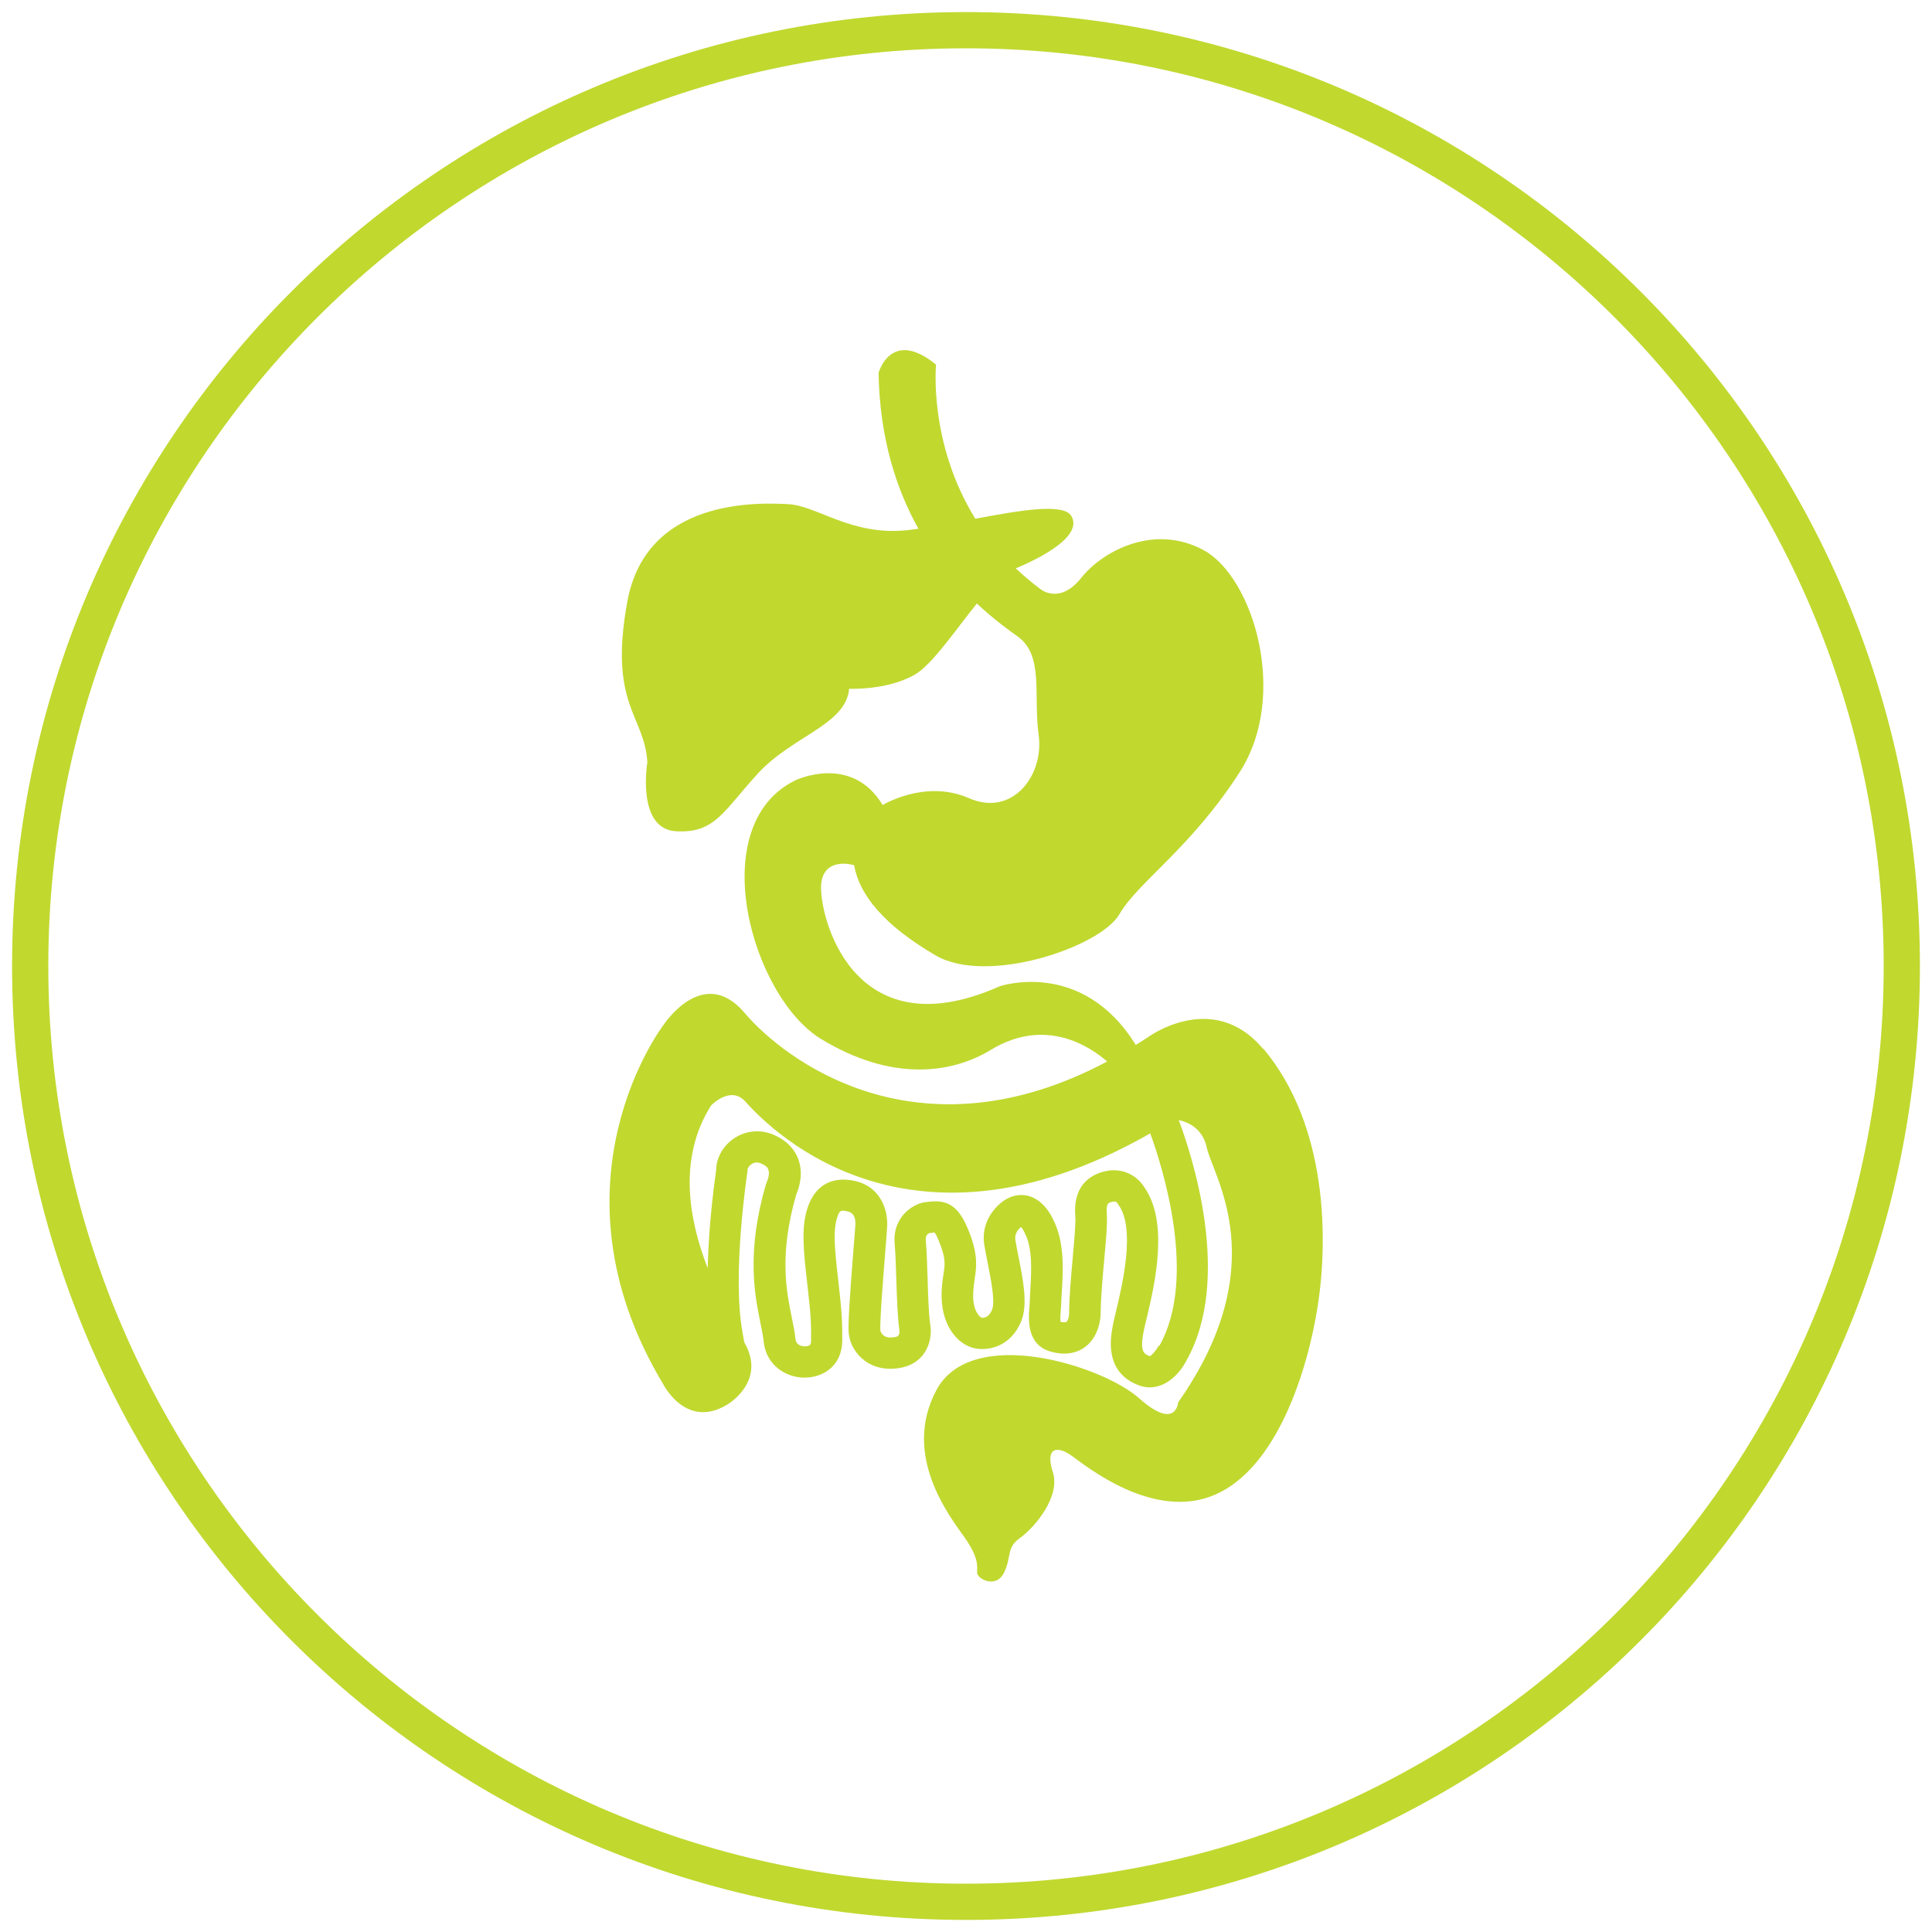
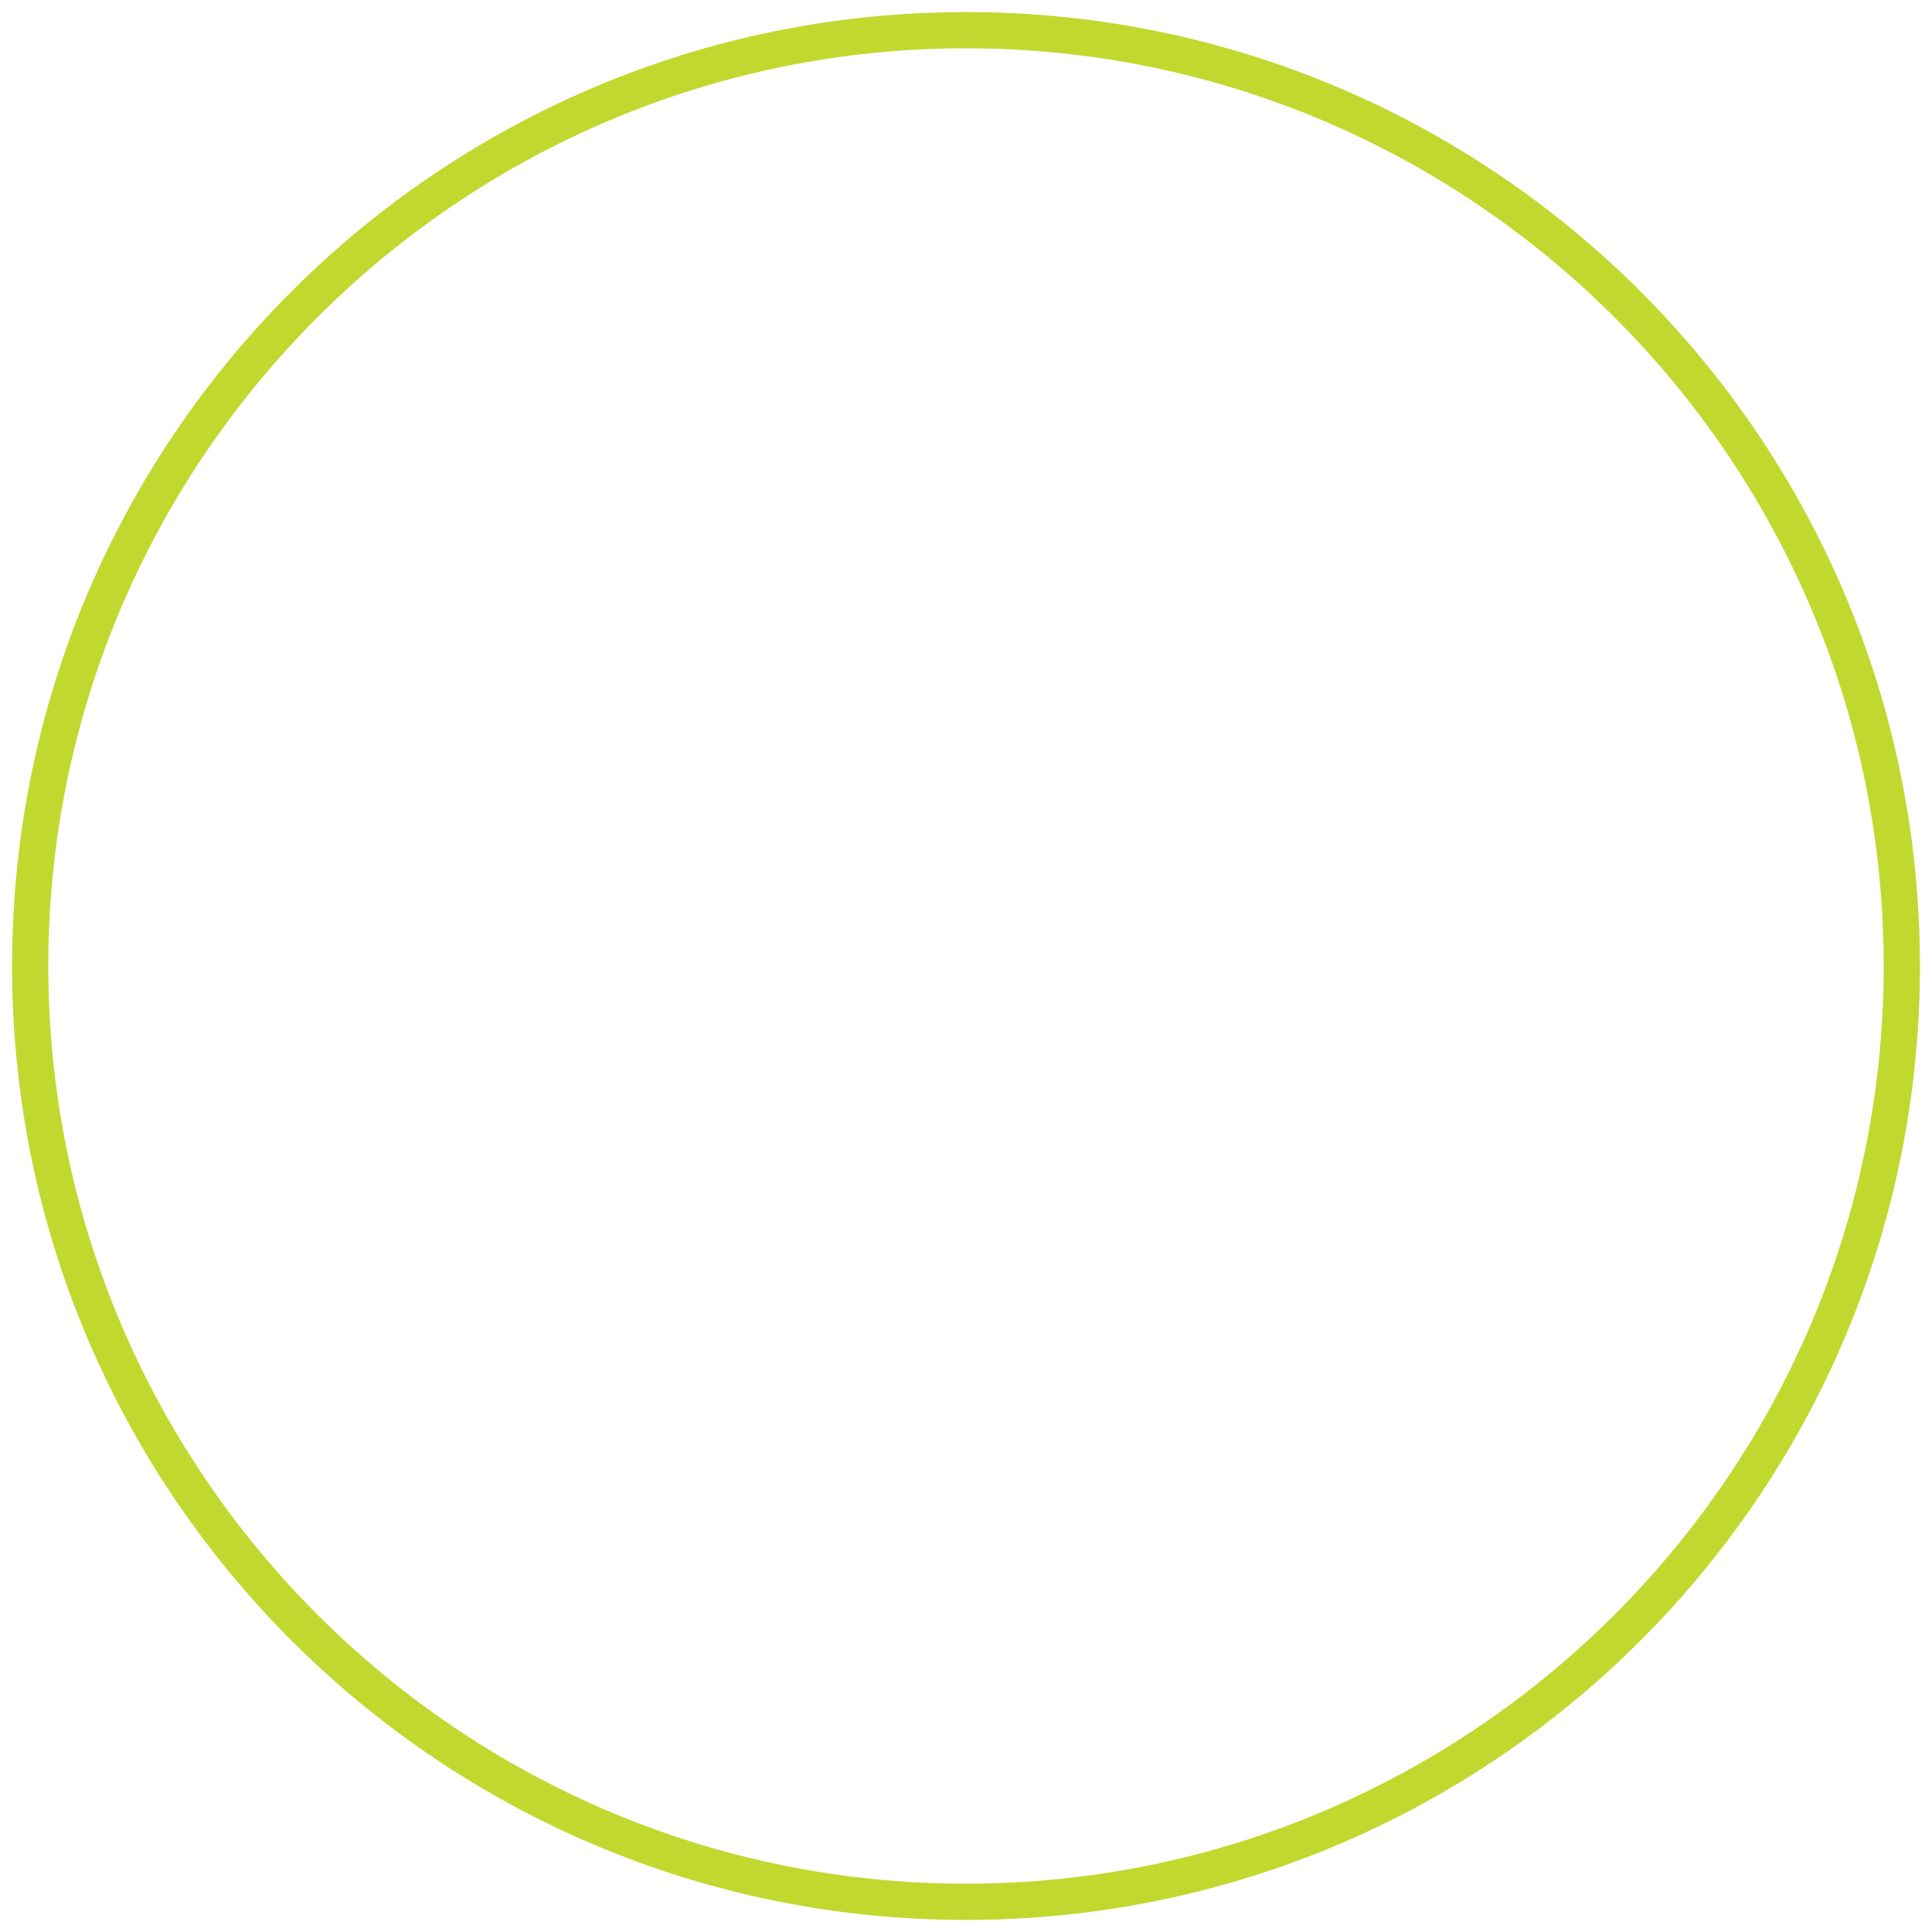
<svg xmlns="http://www.w3.org/2000/svg" id="Layer_1" data-name="Layer 1" viewBox="0 0 160 160">
  <defs>
    <style>
      .cls-1 {
        fill: #c1d82f;
      }
    </style>
  </defs>
  <g id="Amyloidosis">
    <g id="_Ellipse_" data-name="&amp;lt;Ellipse&amp;gt;">
      <path class="cls-1" d="M80,4c41.91,0,76,34.09,76,76s-34.09,76-76,76S4,121.91,4,80,38.09,4,80,4M80,1C36.37,1,1,36.37,1,80s35.37,79,79,79,79-35.37,79-79S123.63,1,80,1h0Z" />
    </g>
-     <path class="cls-1" d="M104.62,86.88c-4.19-5-9.6-.95-9.6-.95-.32.21-.64.41-.96.61-4.45-7.2-11.27-4.86-11.27-4.86-12.4,5.52-15.03-6.2-14.78-8.5.25-2.29,2.72-1.53,2.72-1.53.45,2.49,2.49,4.98,6.75,7.47,4.26,2.49,13.63-.68,15.22-3.4,1.58-2.72,5.89-5.44,9.97-11.78,4.08-6.34,1.13-16.08-2.94-18.35-4.08-2.26-8.38,0-10.19,2.27-1.81,2.27-3.4.91-3.4.91-.73-.55-1.4-1.12-2.02-1.7,2.3-.96,5.54-2.72,4.61-4.33-.63-1.1-4.23-.48-7.96.22-3.89-6.29-3.25-12.76-3.25-12.76-3.74-3.06-4.76.68-4.76.68.09,5.42,1.48,9.65,3.3,12.91-.29.04-.58.08-.85.11-4.7.52-7.5-2.02-9.94-2.15-2.45-.12-11.75-.53-13.32,8.08-1.57,8.6,1.46,9.42,1.66,13.31,0,0-.92,5.49,2.35,5.7,3.28.2,3.98-1.72,6.84-4.82,2.86-3.09,7.27-4.01,7.52-6.98,0,0,3.14.15,5.44-1.17,1.44-.83,3.34-3.66,5.14-5.89,1.48,1.39,2.77,2.29,3.42,2.76,2.15,1.59,1.24,4.87,1.7,8.15.45,3.29-2.15,6.8-5.78,5.21-3.62-1.59-7.14.57-7.14.57-2.6-4.3-7.25-2.04-7.25-2.04-7.59,3.74-3.62,17.89,2.14,21.41,5.76,3.51,10.73,2.93,14.06.91,4.56-2.78,8.28-.23,9.64.96-15.73,8.36-26.79-.21-30.02-4.02-3.45-4.08-6.74,1.02-6.74,1.02,0,0-10.02,13.08,0,29.73,0,0,1.87,3.74,5.27,1.7,0,0,3.29-1.87,1.48-5.1-.02-.03-.04-.06-.05-.09-.04-.26-.09-.53-.14-.83-.88-4.74.38-13.07.39-13.15l.02-.13v-.13c-.01-.1.09-.33.32-.49.24-.17.51-.2.8-.07.5.21.59.43.61.51.13.34-.04.83-.1.97l-.09.22c-1.65,5.63-.94,9.18-.46,11.54.12.58.22,1.08.26,1.49.19,1.97,1.84,3.01,3.38,3.01s3.13-.97,3.13-3.09v-.32c0-.88.01-1.71-.31-4.46-.33-2.84-.45-4.29-.13-5.33.21-.67.3-.7.91-.56.58.13.64.73.62,1.08-.01.23-.06.81-.12,1.56-.34,4.29-.51,6.75-.43,7.47.1.89.59,1.71,1.34,2.26.81.59,1.87.79,2.99.57,2.16-.43,2.63-2.39,2.42-3.57-.13-.89-.18-2.38-.22-3.82-.04-1.16-.07-2.27-.15-3.16-.04-.41.17-.55.3-.6.1,0,.19-.02.29-.03.05,0,.1-.01.14-.02.09.12.25.41.49,1.05.44,1.19.36,1.66.24,2.44-.07.47-.17,1.06-.15,1.84.04,2.61,1.53,4.14,2.98,4.3,1.23.14,2.82-.38,3.6-2.25.58-1.39.18-3.41-.21-5.37-.1-.48-.19-.95-.26-1.38-.09-.56.27-.93.47-1.08.1.1.21.28.27.42l.05.11c.65,1.22.53,3.18.45,4.6-.02.37-.04.71-.05,1.02,0,.16-.02.33-.03.5-.08,1.02-.23,3.14,1.82,3.68,1.39.37,2.31-.02,2.82-.42,1.19-.91,1.25-2.49,1.26-2.69,0-1.27.16-2.96.29-4.46.15-1.64.28-3.05.22-3.87-.06-.82.12-.88.33-.95.27-.09.44-.06.51.03l.1.15c1.47,1.94.36,6.62-.18,8.87-.12.52-.23.96-.28,1.27-.17.93-.69,3.78,2.18,4.85,1.69.63,3.23-.63,3.97-2.12,3.76-6.74.43-16.92-.67-19.85.74.16,1.98.66,2.33,2.31.51,2.38,5.61,9.68-2.38,21.07,0,0-.17,2.38-3.23-.34-3.06-2.72-13.88-6.12-16.79-.68-2.91,5.44,1.16,10.53,2.35,12.23,1.19,1.7,1.02,2.38,1.02,2.89s1.56,1.36,2.23,0c.66-1.36.15-2.04,1.34-2.89,1.19-.85,3.36-3.4,2.7-5.44-.66-2.04.36-2.21,1.55-1.36,1.19.85,6.8,5.44,11.89,3.23,5.1-2.21,7.65-10.19,8.5-15.63.85-5.44.85-14.91-4.5-21.3ZM95.97,111.42c-.17.34-.59.85-.75.89-.45-.17-.83-.31-.53-1.94.05-.28.14-.67.26-1.14.67-2.82,1.91-8.06-.24-10.99-.44-.7-1.67-1.74-3.53-1.15-1.07.35-2.32,1.26-2.13,3.64.05.59-.09,2.03-.21,3.43-.14,1.55-.3,3.3-.3,4.66,0,.23-.11.56-.22.65-.04.03-.19.06-.49,0-.04-.24,0-.72.02-.99.02-.22.03-.43.04-.63,0-.28.03-.6.05-.93.1-1.72.24-4.07-.73-5.94-.16-.35-.76-1.52-1.91-1.9-.47-.15-1.2-.23-2.02.26-.81.49-2.09,1.83-1.76,3.8.08.46.18.96.28,1.47.25,1.27.64,3.19.36,3.85-.21.5-.51.71-.87.67-.13-.05-.68-.5-.7-1.76,0-.56.06-.97.12-1.4.15-.95.3-1.92-.37-3.74-.82-2.2-1.7-2.91-3.38-2.71-.08.01-.17.02-.26.03-.53.04-1.32.38-1.89,1.05-.55.65-.8,1.47-.72,2.38.07.82.11,1.93.14,3.01.05,1.51.1,3.08.25,4.13.07.53-.19.58-.35.61-.28.06-.66.08-.94-.12-.18-.13-.27-.32-.28-.44-.07-.67.3-5.24.44-6.96.06-.78.11-1.38.12-1.62.09-1.58-.7-3.36-2.67-3.79-1.96-.43-3.37.41-3.96,2.35-.49,1.59-.3,3.47.04,6.39.3,2.59.3,3.31.29,4.14v.34c0,.23,0,.48-.52.48-.17,0-.73-.05-.78-.65-.05-.54-.17-1.1-.3-1.75-.45-2.21-1.06-5.24.38-10.2.18-.41.63-1.64.16-2.91-.23-.62-.78-1.48-2.06-2.02-1.12-.47-2.33-.34-3.31.34-.89.62-1.43,1.61-1.43,2.6-.1.7-.62,4.32-.7,8.12-1.57-4.04-2.48-9.09.27-13.47,0,0,1.6-1.7,2.84-.34,1.21,1.32,12.79,14.5,33.54,2.64,1.01,2.78,3.93,11.93.76,17.59Z" />
  </g>
</svg>